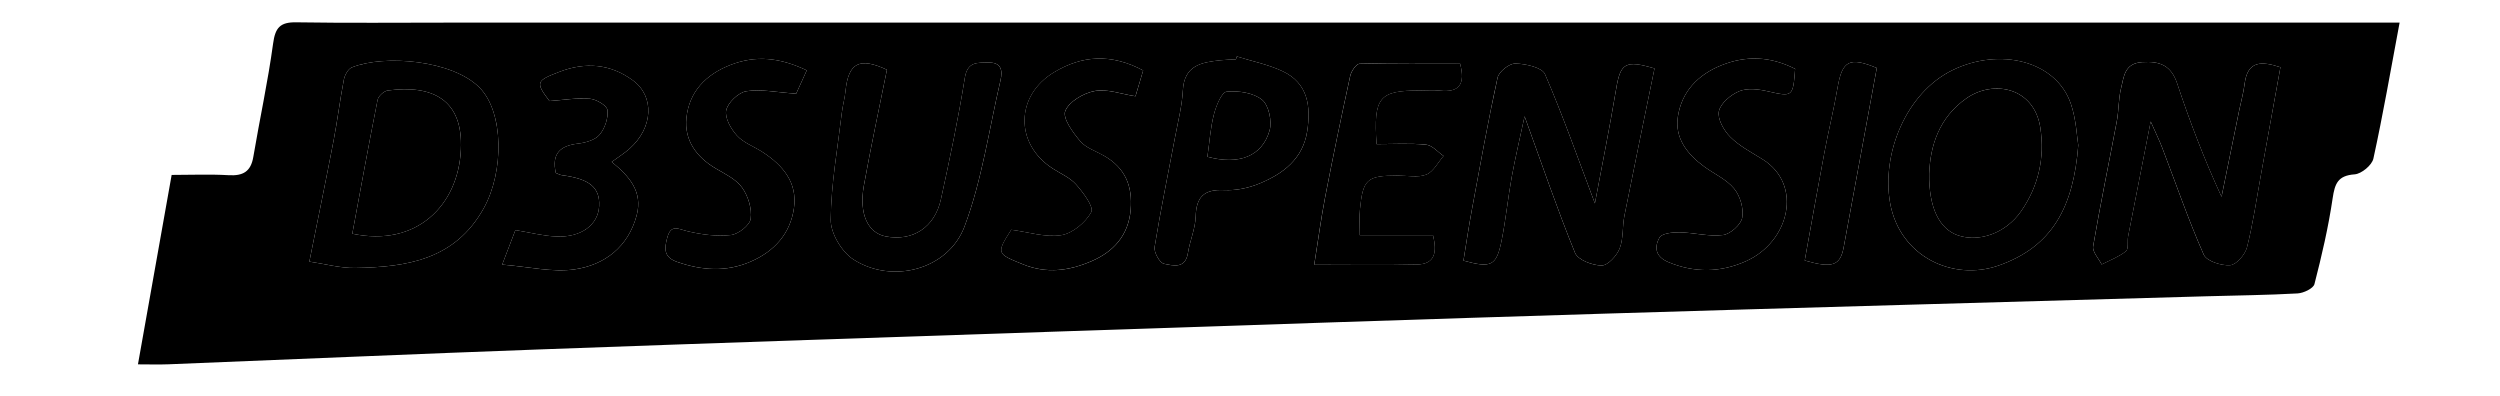
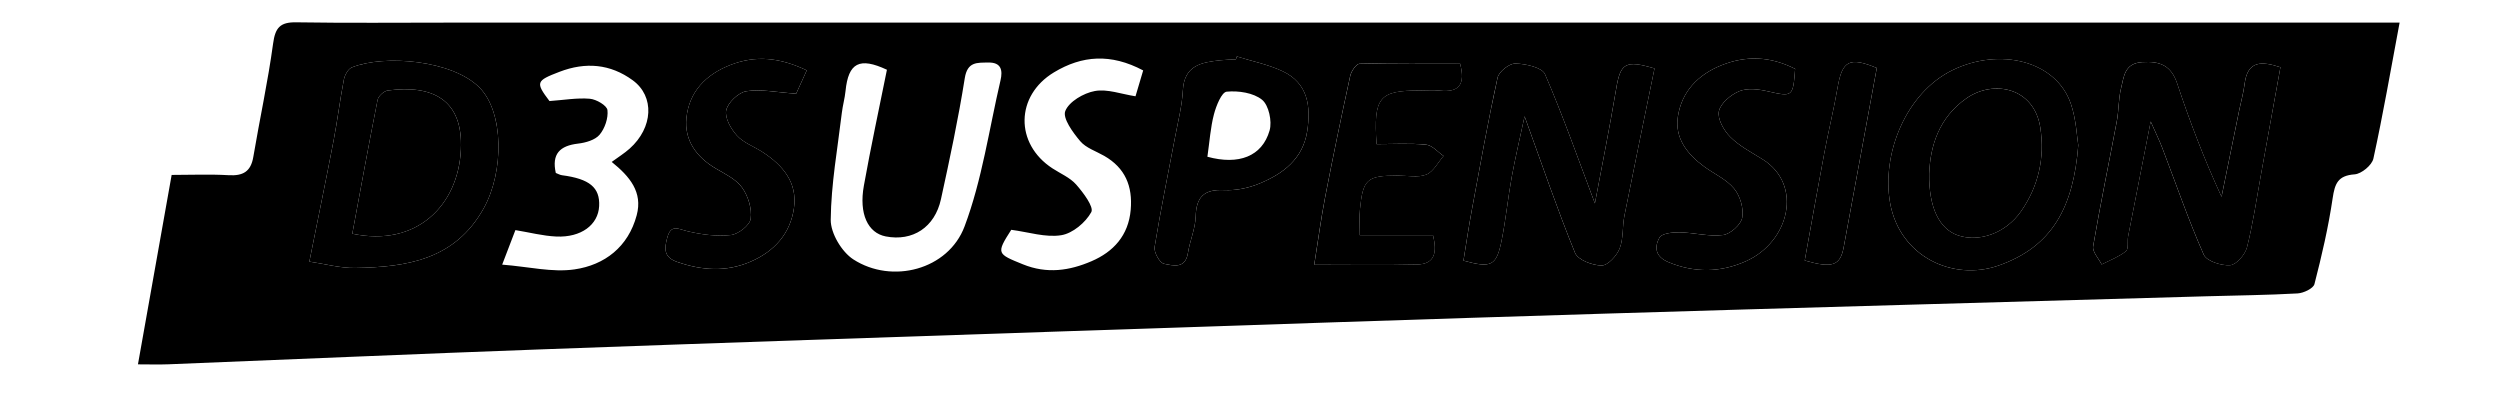
<svg xmlns="http://www.w3.org/2000/svg" version="1.1" id="Layer_1" x="0px" y="0px" viewBox="0 0 1000 158.53" style="enable-background:new 0 0 1000 158.53;" xml:space="preserve">
  <style type="text/css">
	.st0{fill:#00000000;}
</style>
  <path d="M959.84,9.05c-3.58,19.11-6.64,36.84-10.49,54.41c-0.58,2.62-4.77,6.09-7.5,6.28c-6.69,0.48-7.92,3.69-8.79,9.56  c-1.7,11.56-4.36,23-7.28,34.33c-0.45,1.76-4.33,3.6-6.73,3.74c-12.11,0.68-24.26,0.79-36.39,1.14  c-80.18,2.3-160.37,4.49-240.55,6.94c-71.28,2.18-142.55,4.6-213.82,6.99c-70.37,2.36-140.74,4.71-211.11,7.28  c-49.96,1.82-99.9,4.01-149.85,6c-3.75,0.15-7.51,0.02-12.15,0.02c4.58-25.75,8.92-50.11,13.48-75.77c7.63,0,15.25-0.33,22.83,0.11  c5.69,0.32,8.83-1.4,9.83-7.29c2.56-15.14,5.86-30.17,7.92-45.37c0.86-6.36,2.81-8.6,9.26-8.49c20.43,0.33,40.86,0.12,61.3,0.12  c256.44,0,512.88,0,769.32,0C952.34,9.05,955.56,9.05,959.84,9.05z M912.17,26.9c-7.49-2.47-13.17-2.77-14.35,6.73  c-0.43,3.48-1.41,6.89-2.12,10.34c-2.37,11.57-4.73,23.15-7.1,34.73c-7.02-15.24-12.7-30.12-17.71-45.22  c-2.43-7.32-6.9-9.08-14-8.63c-7.18,0.45-7.34,5.89-8.48,10.45c-1.06,4.26-0.87,8.81-1.69,13.15c-3.13,16.7-6.63,33.33-9.48,50.07  c-0.37,2.16,2.2,4.83,3.41,7.26c3.29-1.7,6.88-3.02,9.71-5.29c1.15-0.92,0.49-3.95,0.88-5.97c2.82-14.53,5.7-29.05,9.02-45.93  c2.18,4.93,3.56,7.73,4.67,10.64c5.44,14.24,10.4,28.69,16.55,42.61c1.15,2.61,7.05,4.5,10.57,4.24c2.49-0.19,5.98-4.23,6.73-7.14  c2.41-9.36,3.76-18.99,5.49-28.52C906.91,56.01,909.51,41.58,912.17,26.9z M637.96,81.35c-6.64-17.59-12.69-34.89-19.96-51.66  c-1.19-2.74-7.7-4.15-11.82-4.28c-2.41-0.08-6.62,3.23-7.15,5.64c-3.84,17.49-7,35.14-10.27,52.75c-1.27,6.81-2.27,13.68-3.38,20.44  c11.14,3.11,13.21,2.14,15.27-8.1c1.68-8.37,2.5-16.91,4.03-25.31c1.42-7.8,3.27-15.52,5.15-24.3c6.95,19.2,13.04,37.12,20.18,54.62  c1.15,2.81,6.96,5.02,10.63,5.05c2.47,0.02,6.04-3.87,7.2-6.78c1.58-3.98,1.05-8.74,1.91-13.07c3.93-19.71,8.03-39.39,12.05-58.97  c-11.68-3.5-13.63-2.07-15.33,8.1C643.91,50.8,640.83,66.04,637.96,81.35z M123.74,104.64c6.27,0.92,12.3,2.64,18.3,2.54  c20.55-0.33,39.99-3.23,51.46-23.89c8.17-14.71,8.06-38.47-1.72-48.29c-10.86-10.91-37.88-13.29-51.01-8.05  c-1.51,0.6-2.86,3.06-3.22,4.87c-1.57,8.07-2.55,16.25-4.1,24.33C130.47,71.69,127.25,87.18,123.74,104.64z M831.31,58.09  c-0.56-3.33-0.81-10.23-2.94-16.5c-5.86-17.27-28.44-22.76-47.37-13.53c-18.63,9.09-28.45,33.55-24.96,53.12  c3.84,21.5,25.14,31.35,43.22,25.09C820.89,98.78,829.39,82.85,831.31,58.09z M354.77,27.9c-10.97-5.13-15.42-2.82-16.56,8.5  c-0.29,2.91-1.12,5.77-1.47,8.68c-1.7,14.27-4.31,28.55-4.45,42.84c-0.05,5.37,4.39,12.83,9.05,15.84  c15.47,9.99,37.97,4.17,44.49-13.21c7-18.65,9.81-38.88,14.38-58.44c0.93-3.98,0.31-7.2-4.89-7.1c-4.43,0.09-8.35-0.42-9.41,6.25  c-2.58,16.24-6.01,32.35-9.53,48.42c-2.47,11.29-11.34,16.96-22.07,14.89c-7.18-1.39-10.8-9.05-8.76-20.32  C348.33,58.75,351.66,43.35,354.77,27.9z M494.75,22.59c-0.13,0.38-0.25,0.76-0.38,1.14c-2.06,0.12-4.14,0.16-6.19,0.38  c-7.56,0.82-14.52,1.99-15.04,12.09c-0.32,6.12-1.89,12.2-3.04,18.26c-2.79,14.77-5.85,29.5-8.26,44.34  c-0.34,2.1,2.05,6.37,3.75,6.71c3.48,0.69,8.55,2.23,9.58-4.3c0.77-4.91,2.96-9.7,3.1-14.59c0.23-8.01,3.48-10.97,11.48-10.57  c4.58,0.23,9.55-0.81,13.82-2.55c9.57-3.89,17.59-9.86,19.31-21c1.53-9.89,0.37-19.26-9.95-24.06  C507.2,25.76,500.83,24.49,494.75,22.59z M543.92,94.04c0-4.37-0.24-7.31,0.04-10.2c1.19-12.24,2.8-13.61,15.14-13.62  c3.84,0,8.08,0.92,11.41-0.4c2.84-1.12,4.65-4.86,6.91-7.44c-2.32-1.58-4.53-4.28-6.98-4.52c-6.6-0.63-13.3-0.22-19.82-0.22  c-1.29-18.78,1.05-21.45,17.3-21.45c2.66,0,5.35-0.23,7.98,0.05c7.59,0.8,10.42-2.29,8.08-10.97c-13.21,0-26.69-0.14-40.16,0.22  c-1.33,0.04-3.33,2.97-3.74,4.84c-3.51,16.05-6.86,32.15-9.99,48.28c-1.69,8.69-2.85,17.49-4.41,27.28  c15.05,0,28.03,0.21,41.01-0.08c7.5-0.17,8.1-5.04,6.5-11.79C563.61,94.04,554.25,94.04,543.92,94.04z M718.05,27.54  c-10.02-5.07-19.67-5.4-29.58-1.39c-9.44,3.81-15.82,10.62-17.32,20.51c-1.31,8.6,3.77,15.05,10.54,19.99  c4.03,2.94,8.95,5.11,11.99,8.84c2.39,2.92,3.87,7.95,3.21,11.57c-0.51,2.81-4.75,6.58-7.71,6.95c-5.66,0.71-11.58-0.98-17.4-1.08  c-2.77-0.05-7.1,0.43-8.02,2.14c-1.99,3.67-1.85,7.53,3.67,9.81c10.51,4.35,20.79,4.11,30.85-0.35c17.49-7.76,23.07-30.7,6.67-40.87  c-4.44-2.76-9.24-5.27-12.87-8.91c-2.56-2.57-5.18-7.22-4.53-10.24c0.69-3.21,4.78-6.65,8.18-8.04c3.26-1.33,7.69-0.79,11.35,0.05  C717,38.8,717.22,38.82,718.05,27.54z M457.27,28.17c-12.99-6.89-24.47-5.99-35.7,0.78c-15.41,9.3-15.7,28.56-0.6,38.39  c3.22,2.1,7.04,3.69,9.49,6.47c2.84,3.23,7.17,8.99,6.06,11.03c-2.28,4.17-7.46,8.51-12.01,9.24c-6.27,1.01-13.06-1.25-20.01-2.16  c-6.14,9.55-5.67,9.6,4.65,13.8c9.67,3.94,18.69,2.53,27.44-1.23c8.75-3.76,14.8-10.26,15.69-20.58  c0.82-9.47-2.21-16.75-10.59-21.56c-3.29-1.89-7.32-3.17-9.62-5.9c-2.94-3.48-7.09-9.17-5.96-12.04c1.48-3.76,7.33-7.18,11.81-8  c5.03-0.92,10.61,1.23,16.28,2.1C455.21,35.08,456.2,31.76,457.27,28.17z M322.7,28.14c-10.93-5.2-20.46-6.08-30.52-2.16  c-9.96,3.88-16.53,10.79-17.61,21.2c-0.91,8.83,3.92,15.61,11.7,20.19c3.78,2.23,8.18,4.32,10.59,7.7c2.4,3.36,3.96,8.43,3.42,12.42  c-0.35,2.6-4.93,6.19-7.94,6.53c-5.67,0.63-11.7-0.18-17.32-1.52c-3.72-0.89-6.58-2.95-8.1,2.51c-1.23,4.44-1.49,7.87,3.95,9.76  c9.84,3.42,19.54,4.13,29.29-0.07c9.53-4.1,15.93-11.17,17.42-21.42c1.48-10.22-4.43-17.17-12.54-22.44  c-3.43-2.23-7.61-3.7-10.26-6.6c-2.42-2.66-4.97-7.17-4.29-10.15c0.7-3.11,4.91-7.1,8.08-7.6c5.81-0.92,11.98,0.45,19.89,0.99  C319.35,35.53,321,31.89,322.7,28.14z M244.68,64.77c2.56-1.88,5.05-3.42,7.19-5.33c9.38-8.38,10.08-20.87,1.21-27.34  c-8.97-6.54-18.82-7.39-29.3-3.37c-9.34,3.58-9.67,4.2-3.99,11.69c5.79-0.41,11.03-1.35,16.15-0.92c2.59,0.22,6.83,2.7,7.04,4.54  c0.37,3.19-1.03,7.33-3.14,9.84c-1.79,2.13-5.57,3.21-8.6,3.56c-7.32,0.85-10.62,4.15-8.92,11.74c0.86,0.33,1.64,0.8,2.47,0.91  c11.03,1.44,15.25,4.92,14.87,12.35c-0.38,7.48-7.18,12.62-17.16,12.17c-5.35-0.24-10.66-1.64-16.34-2.57  c-1.4,3.67-2.82,7.35-5.29,13.81c10.72,0.85,20.08,3.19,28.91,1.91c12.09-1.75,21.52-9,24.9-21.66  C257.17,76.82,251.88,70.57,244.68,64.77z M721.89,104.19c11.05,3.22,14.22,2.07,15.6-5.35c4.43-23.89,8.83-47.8,13.23-71.65  c-10.93-4.55-13.83-2.94-15.68,7.81c-1.5,8.73-3.64,17.34-5.28,26.04C727.03,75.44,724.49,89.86,721.89,104.19z" />
  <path class="st0" d="M912.17,26.9c-2.66,14.68-5.26,29.11-7.88,43.53c-1.73,9.53-3.09,19.16-5.49,28.52  c-0.75,2.91-4.24,6.96-6.73,7.14c-3.52,0.26-9.42-1.62-10.57-4.24c-6.15-13.92-11.11-28.37-16.55-42.61  c-1.11-2.91-2.5-5.71-4.67-10.64c-3.32,16.88-6.2,31.4-9.02,45.93c-0.39,2.02,0.27,5.05-0.88,5.97c-2.83,2.27-6.42,3.59-9.71,5.29  c-1.21-2.43-3.78-5.1-3.41-7.26c2.86-16.74,6.35-33.37,9.48-50.07c0.81-4.34,0.63-8.89,1.69-13.15c1.14-4.57,1.3-10,8.48-10.45  c7.1-0.45,11.57,1.31,14,8.63c5,15.1,10.69,29.97,17.71,45.22c2.37-11.58,4.73-23.15,7.1-34.73c0.71-3.45,1.68-6.86,2.12-10.34  C899,24.13,904.68,24.43,912.17,26.9z" />
  <path class="st0" d="M637.96,81.35c2.87-15.31,5.95-30.55,8.52-45.87c1.71-10.18,3.65-11.6,15.33-8.1  c-4.02,19.58-8.12,39.26-12.05,58.97c-0.86,4.33-0.33,9.09-1.91,13.07c-1.15,2.91-4.73,6.8-7.2,6.78  c-3.67-0.03-9.49-2.24-10.63-5.05c-7.14-17.5-13.23-35.42-20.18-54.62c-1.88,8.78-3.73,16.5-5.15,24.3  c-1.53,8.4-2.35,16.94-4.03,25.31c-2.05,10.24-4.13,11.21-15.27,8.1c1.11-6.77,2.11-13.63,3.38-20.44  c3.27-17.62,6.43-35.26,10.27-52.75c0.53-2.41,4.74-5.72,7.15-5.64c4.11,0.13,10.63,1.54,11.82,4.28  C625.27,46.46,631.32,63.76,637.96,81.35z" />
  <path class="st0" d="M123.74,104.64c3.51-17.47,6.73-32.95,9.71-48.49c1.55-8.07,2.54-16.26,4.1-24.33c0.35-1.81,1.7-4.27,3.22-4.87  c13.13-5.24,40.15-2.86,51.01,8.05c9.79,9.83,9.89,33.58,1.72,48.29c-11.47,20.66-30.91,23.55-51.46,23.89  C136.04,107.28,130.01,105.56,123.74,104.64z M140.92,93.48c25.48,5.48,42.37-11.15,43.44-33.6c0.94-19.82-11.12-26.11-29.25-23.68  c-1.55,0.21-3.77,2.26-4.07,3.77C147.48,57.77,144.24,75.64,140.92,93.48z" />
  <path class="st0" d="M831.31,58.09c-1.92,24.76-10.42,40.69-32.05,48.18c-18.07,6.26-39.37-3.59-43.22-25.09  c-3.5-19.57,6.33-44.03,24.96-53.12c18.93-9.24,41.51-3.75,47.37,13.53C830.5,47.86,830.75,54.76,831.31,58.09z M771.68,69.42  c-0.19,13.72,4.09,22.15,11.49,24.71c8.28,2.86,19.08-0.68,25.32-9.72c6.85-9.91,9.52-21.29,7.63-33.4  c-2.5-16-18.64-19.26-29.5-11.72C775.49,47.03,772.07,58.61,771.68,69.42z" />
-   <path class="st0" d="M354.77,27.9c-3.1,15.45-6.44,30.85-9.23,46.35c-2.03,11.27,1.59,18.93,8.76,20.32  c10.73,2.08,19.6-3.6,22.07-14.89c3.52-16.07,6.95-32.18,9.53-48.42c1.06-6.68,4.98-6.16,9.41-6.25c5.2-0.1,5.82,3.12,4.89,7.1  c-4.57,19.56-7.38,39.78-14.38,58.44c-6.52,17.38-29.02,23.2-44.49,13.21c-4.65-3.01-9.1-10.46-9.05-15.84  c0.14-14.29,2.75-28.57,4.45-42.84c0.35-2.91,1.17-5.77,1.47-8.68C339.35,25.07,343.8,22.77,354.77,27.9z" />
  <path class="st0" d="M494.75,22.59c6.08,1.9,12.45,3.17,18.18,5.84c10.32,4.8,11.49,14.17,9.95,24.06  c-1.73,11.14-9.75,17.11-19.31,21c-4.28,1.74-9.25,2.78-13.82,2.55c-8-0.4-11.25,2.57-11.48,10.57c-0.14,4.89-2.32,9.68-3.1,14.59  c-1.03,6.53-6.1,4.99-9.58,4.3c-1.7-0.34-4.09-4.61-3.75-6.71c2.41-14.84,5.47-29.56,8.26-44.34c1.15-6.07,2.72-12.14,3.04-18.26  c0.52-10.1,7.49-11.27,15.04-12.09c2.05-0.22,4.13-0.26,6.19-0.38C494.5,23.35,494.62,22.97,494.75,22.59z M482.96,62.7  c12.45,3.41,21.89-0.08,24.88-10.51c1.05-3.67-0.32-10.09-3.01-12.28c-3.46-2.81-9.46-3.69-14.15-3.24  c-2.02,0.19-4.2,5.63-5.09,9.01C484.2,50.96,483.85,56.52,482.96,62.7z" />
  <path class="st0" d="M543.92,94.04c10.33,0,19.68,0,29.29,0c1.6,6.75,0.99,11.62-6.5,11.79c-12.98,0.3-25.96,0.08-41.01,0.08  c1.57-9.79,2.73-18.59,4.41-27.28c3.13-16.13,6.47-32.23,9.99-48.28c0.41-1.87,2.41-4.81,3.74-4.84  c13.47-0.36,26.95-0.22,40.16-0.22c2.34,8.69-0.49,11.77-8.08,10.97c-2.63-0.28-5.32-0.05-7.98-0.05c-16.25,0-18.59,2.67-17.3,21.45  c6.52,0,13.22-0.42,19.82,0.22c2.45,0.24,4.66,2.94,6.98,4.52c-2.26,2.58-4.07,6.31-6.91,7.44c-3.34,1.32-7.57,0.4-11.41,0.4  c-12.34,0.01-13.95,1.38-15.14,13.62C543.68,86.73,543.92,89.67,543.92,94.04z" />
  <path class="st0" d="M718.05,27.54c-0.82,11.28-1.05,11.25-10.97,8.98c-3.66-0.84-8.09-1.38-11.35-0.05  c-3.4,1.38-7.49,4.83-8.18,8.04c-0.65,3.02,1.98,7.68,4.53,10.24c3.62,3.64,8.42,6.15,12.87,8.91c16.4,10.18,10.82,33.12-6.67,40.87  c-10.07,4.46-20.34,4.7-30.85,0.35c-5.52-2.28-5.66-6.15-3.67-9.81c0.93-1.71,5.26-2.19,8.02-2.14c5.82,0.1,11.74,1.8,17.4,1.08  c2.96-0.37,7.19-4.14,7.71-6.95c0.66-3.62-0.82-8.65-3.21-11.57c-3.04-3.72-7.96-5.89-11.99-8.84  c-6.77-4.94-11.85-11.39-10.54-19.99c1.51-9.9,7.88-16.7,17.32-20.51C698.38,22.15,708.03,22.47,718.05,27.54z" />
-   <path class="st0" d="M457.27,28.17c-1.07,3.59-2.07,6.91-3.09,10.32c-5.67-0.87-11.26-3.02-16.28-2.1c-4.47,0.82-10.32,4.24-11.81,8  c-1.13,2.86,3.02,8.56,5.96,12.04c2.31,2.73,6.34,4.01,9.62,5.9c8.38,4.81,11.41,12.1,10.59,21.56  c-0.89,10.32-6.94,16.82-15.69,20.58c-8.75,3.76-17.77,5.17-27.44,1.23c-10.32-4.2-10.79-4.24-4.65-13.8  c6.94,0.91,13.74,3.17,20.01,2.16c4.55-0.73,9.73-5.07,12.01-9.24c1.11-2.04-3.22-7.8-6.06-11.03c-2.45-2.78-6.26-4.37-9.49-6.47  c-15.1-9.82-14.81-29.09,0.6-38.39C432.8,22.18,444.28,21.28,457.27,28.17z" />
  <path class="st0" d="M322.7,28.14c-1.71,3.75-3.36,7.39-4.24,9.33c-7.91-0.54-14.08-1.91-19.89-0.99c-3.17,0.5-7.38,4.49-8.08,7.6  c-0.67,2.98,1.87,7.49,4.29,10.15c2.65,2.9,6.83,4.37,10.26,6.6c8.11,5.27,14.02,12.21,12.54,22.44  c-1.49,10.26-7.88,17.32-17.42,21.42c-9.75,4.2-19.45,3.49-29.29,0.07c-5.44-1.89-5.18-5.32-3.95-9.76c1.52-5.46,4.37-3.4,8.1-2.51  c5.61,1.34,11.65,2.15,17.32,1.52c3-0.33,7.58-3.93,7.94-6.53c0.54-3.99-1.01-9.05-3.42-12.42c-2.41-3.38-6.81-5.47-10.59-7.7  c-7.77-4.58-12.61-11.36-11.7-20.19c1.08-10.42,7.65-17.32,17.61-21.2C302.25,22.06,311.78,22.94,322.7,28.14z" />
-   <path class="st0" d="M244.68,64.77c7.19,5.8,12.48,12.05,10,21.32c-3.38,12.66-12.81,19.91-24.9,21.66  c-8.83,1.28-18.18-1.06-28.91-1.91c2.47-6.46,3.88-10.14,5.29-13.81c5.68,0.93,10.98,2.33,16.34,2.57  c9.97,0.45,16.78-4.7,17.16-12.17c0.38-7.43-3.84-10.91-14.87-12.35c-0.83-0.11-1.61-0.58-2.47-0.91c-1.7-7.6,1.6-10.89,8.92-11.74  c3.03-0.35,6.81-1.43,8.6-3.56c2.11-2.52,3.52-6.65,3.14-9.84c-0.22-1.84-4.45-4.32-7.04-4.54c-5.12-0.43-10.36,0.51-16.15,0.92  c-5.68-7.49-5.35-8.11,3.99-11.69c10.48-4.02,20.33-3.16,29.3,3.37c8.87,6.47,8.17,18.96-1.21,27.34  C249.73,61.35,247.24,62.89,244.68,64.77z" />
  <path class="st0" d="M721.89,104.19c2.6-14.33,5.15-28.76,7.86-43.15c1.64-8.7,3.78-17.32,5.28-26.04  c1.85-10.75,4.75-12.36,15.68-7.81c-4.4,23.86-8.8,47.76-13.23,71.65C736.11,106.26,732.94,107.42,721.89,104.19z" />
  <path d="M140.92,93.48c3.32-17.84,6.56-35.71,10.11-53.51c0.3-1.51,2.53-3.56,4.07-3.77c18.14-2.43,30.19,3.86,29.25,23.68  C183.29,82.33,166.4,98.96,140.92,93.48z" />
  <path d="M771.68,69.42c0.39-10.82,3.81-22.39,14.94-30.12c10.86-7.54,27-4.28,29.5,11.72c1.89,12.11-0.78,23.49-7.63,33.4  c-6.25,9.04-17.05,12.58-25.32,9.72C775.77,91.58,771.49,83.15,771.68,69.42z" />
-   <path d="M482.96,62.7c0.89-6.18,1.24-11.74,2.62-17.02c0.88-3.38,3.07-8.82,5.09-9.01c4.7-0.45,10.7,0.43,14.15,3.24  c2.69,2.19,4.07,8.6,3.01,12.28C504.85,62.62,495.41,66.11,482.96,62.7z" />
</svg>